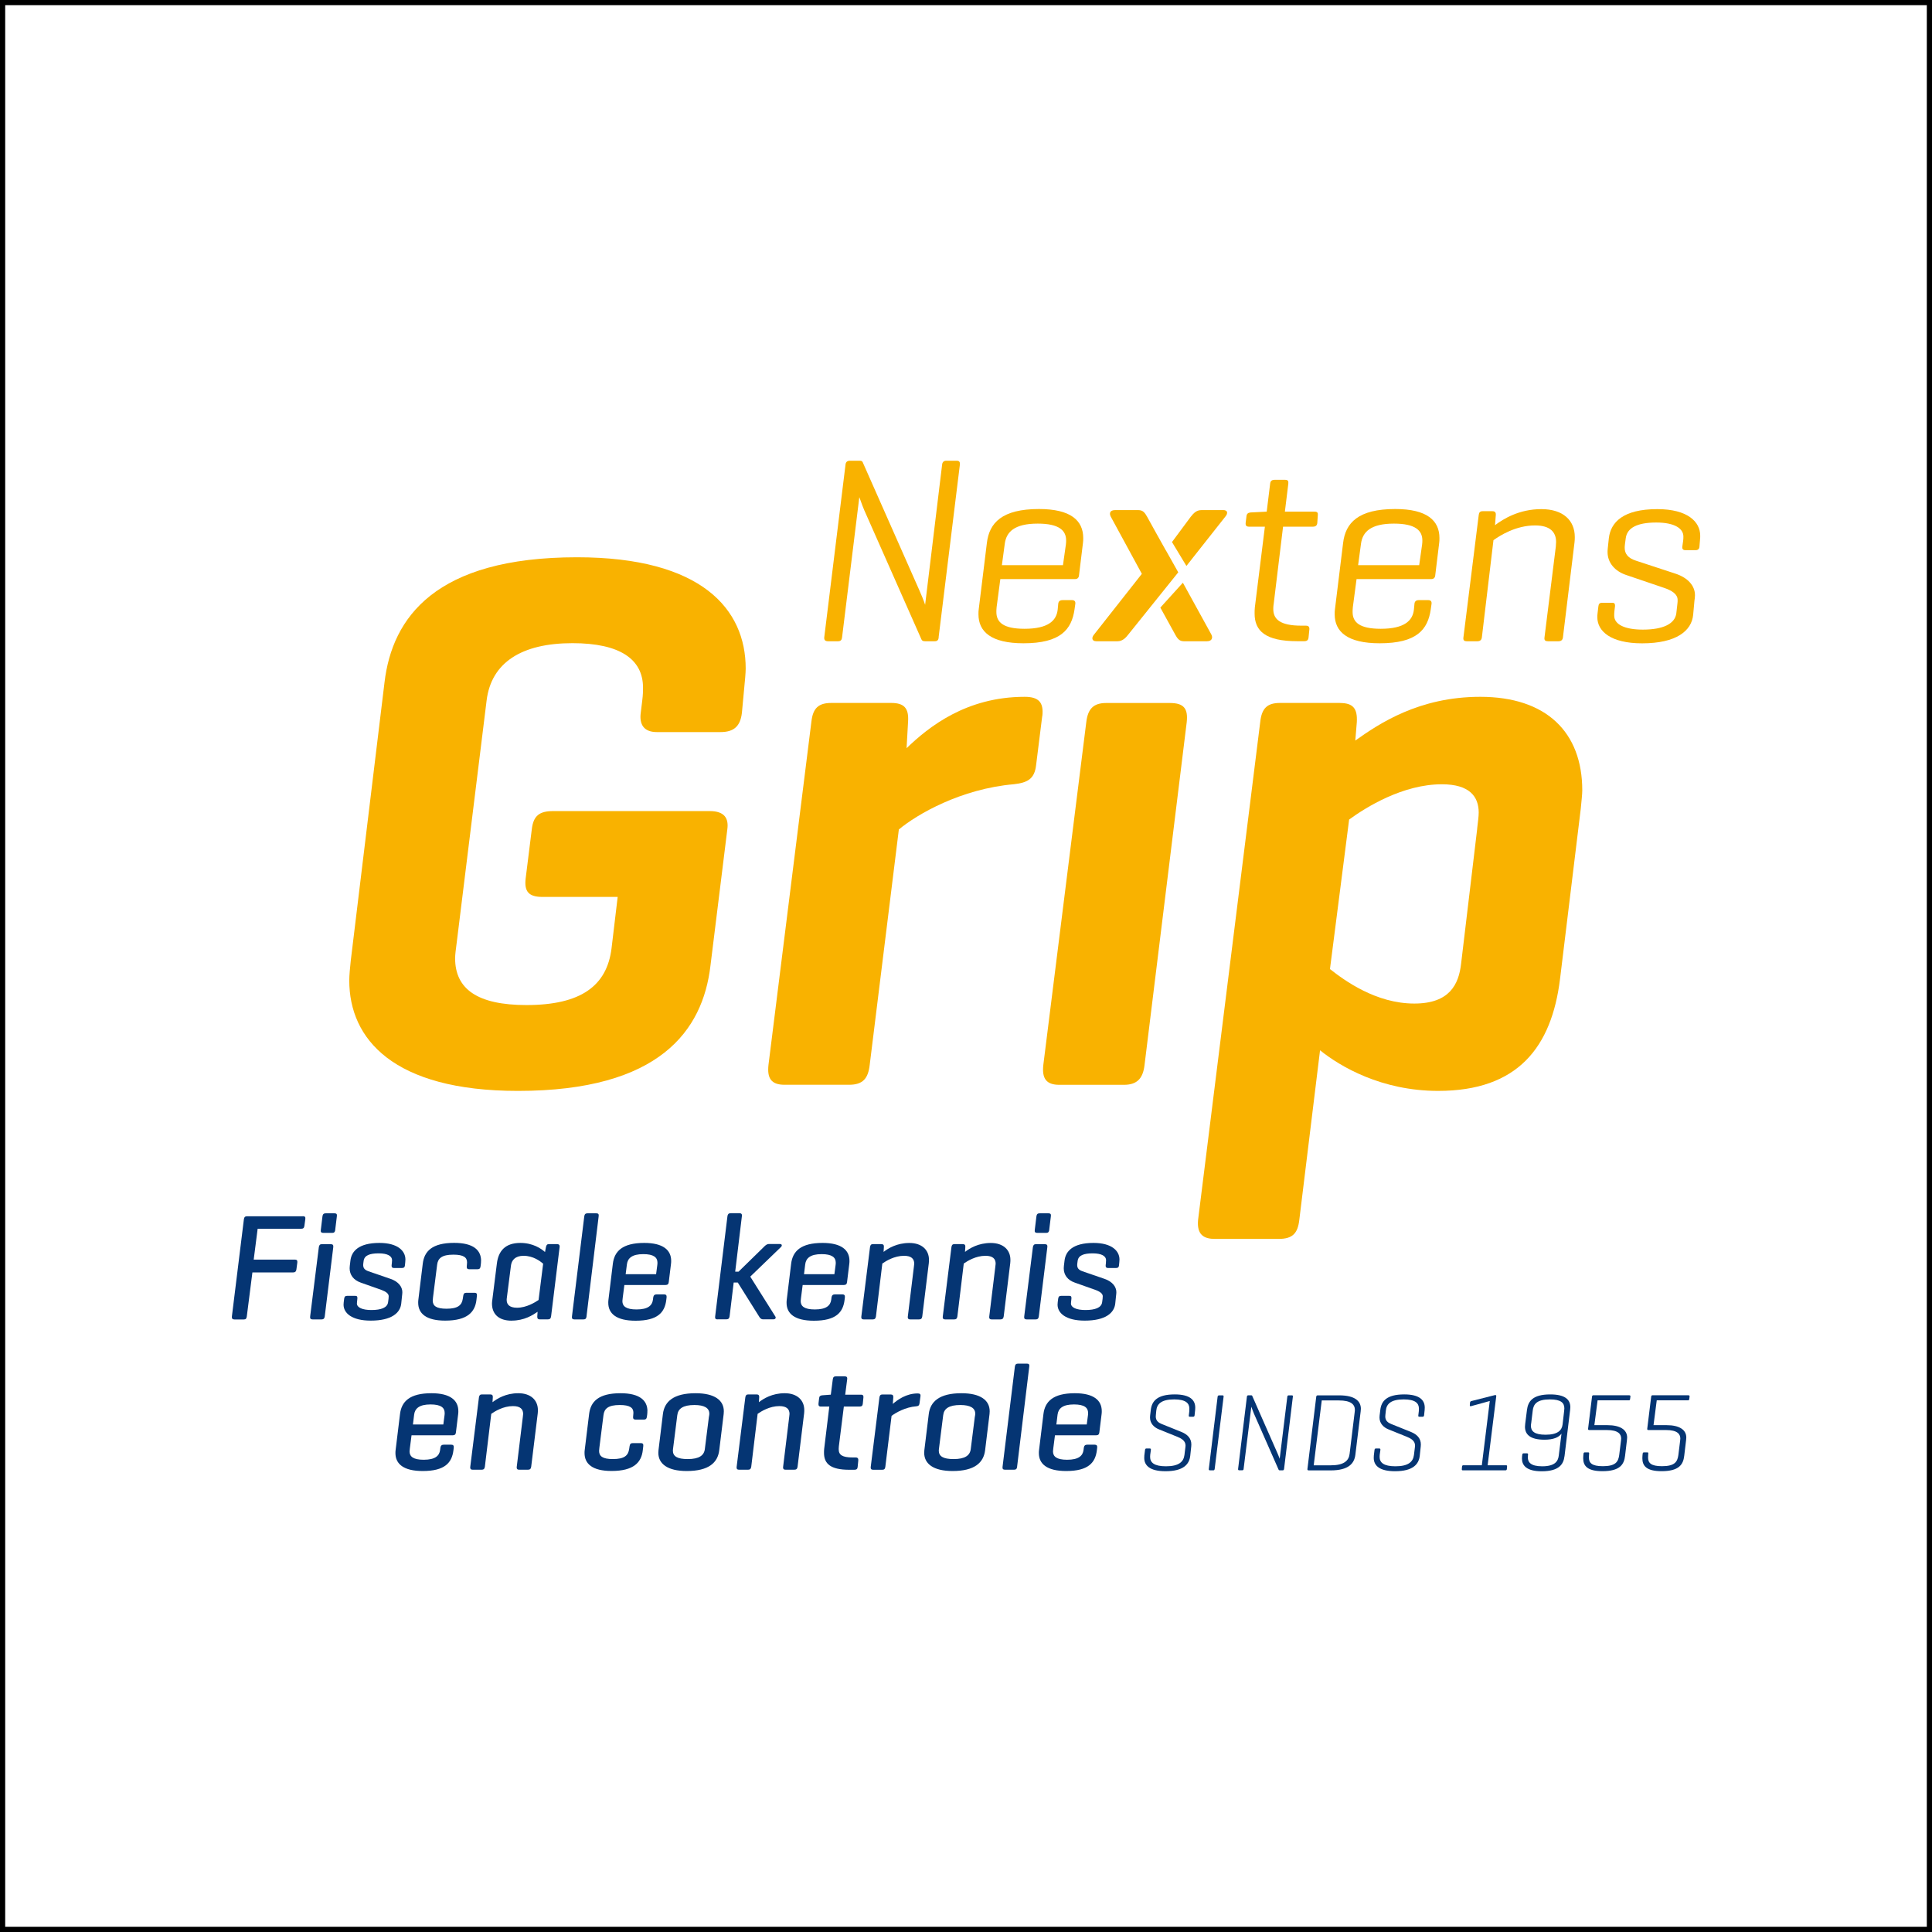
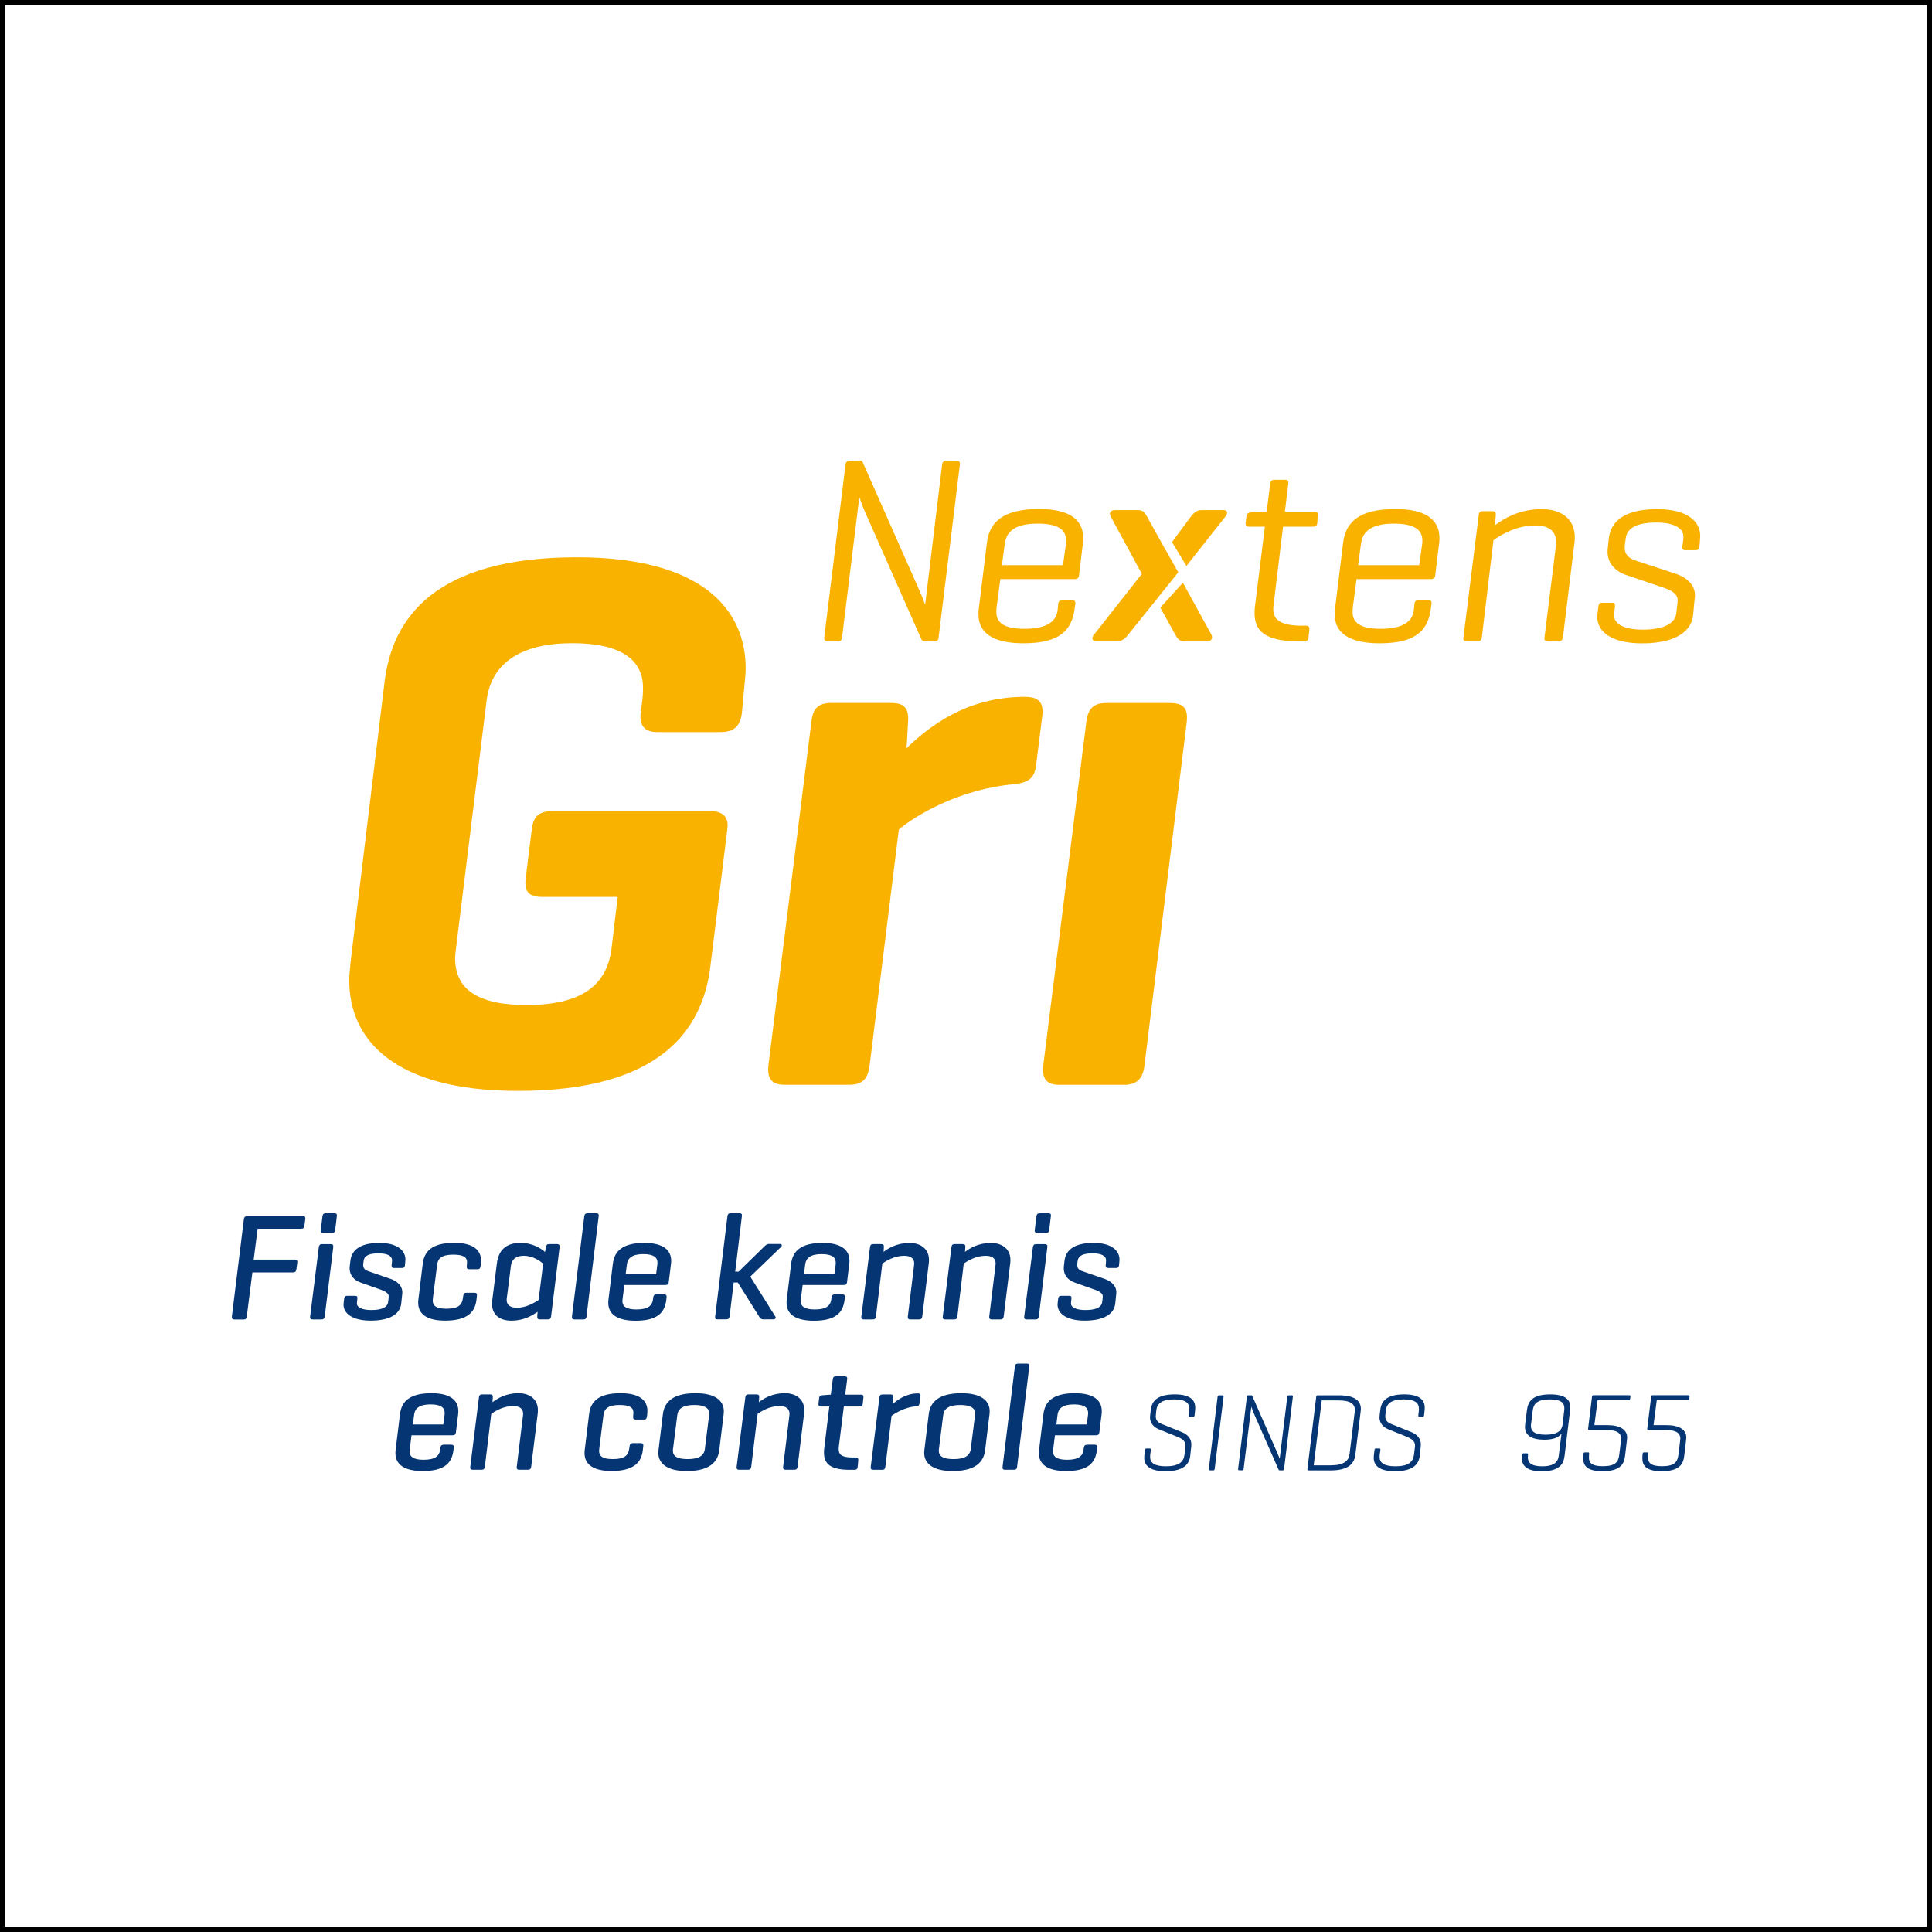
<svg xmlns="http://www.w3.org/2000/svg" width="372" height="372" viewBox="0 0 372 372">
  <rect x="0" y="0" width="372" height="372" fill="#808080" stroke="none" />
  <defs>
    <style> .cls-1 { fill: #f9b200; } .cls-1, .cls-2, .cls-3, .cls-4 { stroke-width: 0px; } .cls-2 { fill: #000; } .cls-3 { fill: #053573; } .cls-4 { fill: #fff; } </style>
  </defs>
  <g id="achtergrond">
    <g>
      <rect class="cls-4" x=".5" y=".5" width="371" height="371" />
      <path class="cls-2" d="M371,1v369.99H1V1h369.99M372,0H0v372h372V0h0Z" />
    </g>
  </g>
  <g id="content">
    <g>
      <path class="cls-1" d="M192.91,108.82h11.76l.56-3.95c.05-.36.05-.61.05-.81,0-1.93-1.37-3.24-5.47-3.24-4.51,0-6.03,1.62-6.34,3.85l-.56,4.16ZM207.76,110.79c-.05.46-.3.71-.76.71h-14.39l-.71,5.37c-.05.46-.05.76-.05.96,0,1.98,1.32,3.24,5.42,3.24,4.56,0,6.18-1.57,6.39-3.75l.1-1.06c.05-.51.36-.71.86-.71h1.77c.51,0,.71.25.66.71l-.15,1.06c-.56,3.9-2.69,6.54-9.83,6.54-6.23,0-8.67-2.23-8.67-5.58,0-.36,0-.66.05-.96l1.57-12.77c.46-3.9,2.94-6.54,10.04-6.54,6.13,0,8.51,2.23,8.51,5.58,0,.3,0,.66-.05.96l-.76,6.23Z" />
      <path class="cls-1" d="M245.22,116.42c-.05.36-.05.61-.05.86,0,1.93,1.27,3.19,5.42,3.19h.86c.56,0,.71.3.66.76l-.15,1.47c-.05.56-.3.76-.86.76h-1.32c-6.13,0-8.21-1.98-8.21-5.32,0-.36,0-.81.05-1.22l1.93-15.51h-3.04c-.56,0-.71-.25-.66-.76l.15-1.22c.05-.51.3-.71.81-.76l3.04-.15h.05l.66-5.37c.05-.51.3-.76.86-.76h2.03c.56,0,.66.25.61.76l-.66,5.37h5.73c.56,0,.66.25.61.71l-.1,1.47c-.05.51-.35.71-.86.71h-5.73l-1.82,15Z" />
      <path class="cls-1" d="M261.5,108.82h11.76l.56-3.95c.05-.36.05-.61.05-.81,0-1.93-1.37-3.24-5.47-3.24-4.51,0-6.03,1.62-6.34,3.85l-.56,4.16ZM276.35,110.79c-.05.46-.3.71-.76.71h-14.39l-.71,5.37c-.05.46-.05.76-.05.96,0,1.98,1.32,3.24,5.42,3.24,4.56,0,6.18-1.57,6.39-3.75l.1-1.06c.05-.51.36-.71.86-.71h1.77c.51,0,.71.25.66.71l-.15,1.06c-.56,3.9-2.69,6.54-9.83,6.54-6.23,0-8.67-2.23-8.67-5.58,0-.36,0-.66.05-.96l1.57-12.77c.46-3.9,2.94-6.54,10.04-6.54,6.13,0,8.51,2.23,8.51,5.58,0,.3,0,.66-.05.96l-.76,6.23Z" />
      <path class="cls-1" d="M287.35,98.43c.51,0,.71.25.66.76l-.15,1.93c1.62-1.22,4.66-3.09,8.92-3.09s6.44,2.23,6.44,5.37c0,.25,0,.66-.05,1.01l-2.23,18.3c-.05.51-.35.76-.86.76h-2.03c-.46,0-.76-.15-.66-.76l2.18-17.49c0-.3.05-.66.05-.86,0-1.93-1.17-3.19-4.05-3.19-3.7,0-6.74,1.93-8.01,2.84l-2.23,18.7c-.05.51-.35.76-.86.76h-2.08c-.4,0-.71-.15-.61-.76l2.94-23.52c.05-.51.25-.76.76-.76h1.87Z" />
      <path class="cls-1" d="M324.08,104.21c.05-.41.05-.66.05-.91,0-1.47-1.57-2.69-5.22-2.69s-5.63,1.01-5.88,3.04l-.15,1.12c-.05.41-.05.61-.05.71,0,1.12.61,1.98,2.18,2.48l7.55,2.48c2.49.81,3.8,2.38,3.8,4.16,0,.4-.05.76-.1,1.06l-.25,2.74c-.3,3.04-3.19,5.47-9.83,5.47-6.03,0-8.62-2.33-8.62-5.02,0-.2,0-.46.05-.81l.15-1.27c.05-.51.25-.71.76-.71h1.93c.36,0,.56.15.51.71l-.1.81c-.05.3-.05.81-.05.96,0,1.67,1.98,2.69,5.52,2.69,3.9,0,6.18-1.12,6.44-3.14l.2-1.77c.05-.36.05-.51.05-.81,0-1.12-1.12-1.82-2.64-2.33l-7.3-2.48c-2.08-.71-3.55-2.28-3.55-4.41,0-.15,0-.36.05-.81l.2-1.87c.36-3.04,2.74-5.58,9.33-5.58,5.83,0,8.26,2.43,8.26,5.12,0,.3,0,.36-.05.91l-.1,1.22c-.05.46-.3.66-.81.66h-1.88c-.41,0-.66-.2-.61-.66l.15-1.06Z" />
      <path class="cls-1" d="M224.48,105.96v.02s-1.99-3.56-1.99-3.56h0s-1.62-2.93-1.62-2.93c-.41-.71-.76-1.27-1.67-1.27h-4.51c-.96,0-1.16.61-.81,1.27l5.98,11-9.22,11.71c-.51.61-.41,1.27.45,1.27h4.11c.91,0,1.57-.66,2.03-1.27l9.64-12-2.38-4.23Z" />
      <path class="cls-1" d="M227.77,112.19l-4.35,4.8,2.87,5.21c.35.61.71,1.27,1.62,1.27h4.51c.91,0,1.17-.66.81-1.32l-5.47-9.95Z" />
      <path class="cls-1" d="M235.52,98.22h-4.21c-.91,0-1.47.56-2.03,1.27l-3.62,4.88,2.78,4.6,7.49-9.49c.56-.66.46-1.27-.41-1.27" />
      <path class="cls-1" d="M180.75,122.7c-.05.51-.25.77-.77.77h-1.84c-.41,0-.61-.1-.72-.36l-10.63-24.02c-.46-.97-1.02-2.45-1.33-3.37l-3.32,26.98c-.05.51-.26.77-.77.77h-1.94c-.56,0-.77-.26-.72-.77l4.09-33.22c.05-.51.31-.77.87-.77h1.79c.36,0,.56.05.66.31l10.78,24.37c.36.77,1.12,2.61,1.23,3.07l3.27-26.98c.05-.51.31-.77.82-.77h1.99c.51,0,.66.26.61.77l-4.09,33.22Z" />
      <path class="cls-1" d="M136.64,156.17c2.95,0,3.69,1.48,3.4,3.54l-3.25,26.28c-1.48,12.4-9.74,24.06-37.06,24.06-24.06,0-32.48-10.04-32.48-21.26,0-1.03.15-2.51.29-3.84l6.5-53.59c1.48-12.4,9.74-24.06,37.06-24.06,24.06,0,32.48,10.04,32.48,21.41,0,.89-.15,2.36-.29,3.84l-.44,4.72c-.3,2.51-1.48,3.69-4.13,3.69h-12.25c-2.51,0-3.39-1.48-3.1-3.69l.29-2.36c.15-1.18.15-1.92.15-2.51,0-5.46-4.43-8.56-13.58-8.56-9.74,0-15.65,3.69-16.54,11.07l-5.76,46.65c-.15,1.18-.3,2.21-.3,2.95,0,5.91,4.28,9.01,13.73,9.01,10.48,0,15.5-3.69,16.39-10.93l1.18-9.89h-14.47c-2.66,0-3.54-1.03-3.25-3.54l1.18-9.45c.3-2.66,1.48-3.54,4.13-3.54h30.12Z" />
      <path class="cls-1" d="M200.68,137.86l-1.18,9.45c-.3,2.66-1.62,3.39-4.28,3.69-10.19.89-18.6,5.76-22.15,8.71l-5.61,45.32c-.3,2.66-1.33,3.84-3.99,3.84h-12.4c-2.51,0-3.4-1.18-3.1-3.84l8.27-66.14c.3-2.51,1.33-3.54,3.84-3.54h11.52c2.51,0,3.4,1.03,3.25,3.54l-.29,5.17c4.28-4.13,11.52-9.89,22.74-9.89,2.66,0,3.69,1.03,3.4,3.69" />
      <path class="cls-1" d="M220.38,205.04c-.3,2.66-1.48,3.84-3.99,3.84h-12.4c-2.51,0-3.4-1.18-3.1-3.84l8.27-65.99c.3-2.51,1.33-3.69,3.84-3.69h12.25c2.66,0,3.54,1.03,3.25,3.69l-8.12,65.99Z" />
-       <path class="cls-1" d="M284.42,159.57c.15-1.33.3-2.36.3-3.1,0-3.1-1.77-5.46-7.09-5.46-7.53,0-14.62,4.43-17.86,6.79l-3.69,28.79c2.81,2.21,8.86,6.64,16.24,6.64,6.79,0,8.56-3.69,9.01-7.68l3.1-25.98ZM258,135.36c2.51,0,3.4,1.03,3.25,3.69l-.29,3.54c4.58-3.25,12.25-8.42,24.06-8.42,12.7,0,19.64,6.79,19.64,18.01,0,.74-.15,2.07-.29,3.54l-3.99,32.77c-1.62,13.14-8.12,21.56-23.47,21.56-10.93,0-18.9-4.72-22.74-7.82l-3.99,32.63c-.3,2.66-1.33,3.69-3.99,3.69h-12.25c-2.07,0-3.54-.74-3.25-3.69l11.96-95.82c.29-2.66,1.33-3.69,3.84-3.69h11.52Z" />
      <path class="cls-3" d="M228.99,271.62c.02-.21.02-.32.02-.38,0-1.06-.7-1.79-2.93-1.79-2.46,0-3.31.87-3.44,2.15l-.08.85c-.02.21-.02.25-.02.3,0,.83.57,1.21,1.15,1.44l3.85,1.55c1.08.45,1.85,1.19,1.85,2.38,0,.11,0,.17-.02.38l-.19,1.78c-.17,1.66-1.32,3-4.76,3-3.06,0-4.1-1.13-4.1-2.57,0-.11,0-.28.02-.47l.13-1.06c.02-.19.11-.28.28-.28h.62c.19,0,.25.09.23.28l-.13.94c-.02.19-.02.34-.02.4,0,1.08.76,1.81,3.04,1.81,2.51,0,3.4-.87,3.57-2.17l.19-1.55c.02-.19.02-.25.02-.28,0-.89-.76-1.34-1.53-1.66l-3.59-1.45c-.96-.38-1.72-1.17-1.72-2.27,0-.06,0-.19.02-.38l.13-1.08c.19-1.66,1.17-3,4.61-3,3,0,3.95,1.13,3.95,2.55,0,.06,0,.23-.02.45l-.11,1.04c-.02.17-.11.26-.28.26h-.62c-.17,0-.23-.04-.21-.26l.11-.91Z" />
      <path class="cls-3" d="M233.87,282.86c-.02.17-.09.25-.25.25h-.64c-.17,0-.25-.09-.23-.25l1.7-13.94c.02-.17.13-.25.3-.25h.64c.17,0,.23.08.21.25l-1.72,13.94Z" />
      <path class="cls-3" d="M247.23,282.86c-.02.17-.09.25-.28.25h-.53c-.13,0-.19-.04-.23-.13l-4.76-10.82c-.15-.34-.36-.94-.49-1.3l-1.49,11.99c-.02.17-.08.25-.28.25h-.57c-.15,0-.23-.09-.21-.25l1.7-13.94c.02-.19.13-.25.3-.25h.51c.13,0,.19.04.21.11l4.8,10.9c.15.32.4.96.49,1.21l1.47-11.96c.02-.17.11-.25.28-.25h.58c.19,0,.23.08.21.25l-1.7,13.94Z" />
      <path class="cls-3" d="M254.5,269.64l-1.55,12.5h3.32c2.49,0,3.44-.89,3.59-2.19l.98-8.05c.02-.17.04-.32.04-.4,0-1.11-.79-1.85-3.08-1.85h-3.29ZM251.95,283.11c-.15,0-.23-.09-.21-.25l1.7-13.94c.02-.17.13-.25.28-.25h4.14c3.08,0,4.17,1.15,4.17,2.59,0,.15-.02.36-.04.51l-1.02,8.35c-.21,1.66-1.3,3-4.76,3h-4.25Z" />
      <path class="cls-3" d="M273.19,271.62c.02-.21.02-.32.02-.38,0-1.06-.7-1.79-2.93-1.79-2.46,0-3.31.87-3.44,2.15l-.09.85c-.02.21-.02.25-.02.3,0,.83.57,1.21,1.15,1.44l3.85,1.55c1.08.45,1.85,1.19,1.85,2.38,0,.11,0,.17-.02.38l-.19,1.78c-.17,1.66-1.32,3-4.76,3-3.06,0-4.1-1.13-4.1-2.57,0-.11,0-.28.02-.47l.13-1.06c.02-.19.11-.28.28-.28h.62c.19,0,.25.09.23.28l-.13.94c-.02.19-.02.34-.02.4,0,1.08.76,1.81,3.04,1.81,2.51,0,3.4-.87,3.57-2.17l.19-1.55c.02-.19.02-.25.02-.28,0-.89-.76-1.34-1.53-1.66l-3.59-1.45c-.96-.38-1.72-1.17-1.72-2.27,0-.06,0-.19.02-.38l.13-1.08c.19-1.66,1.17-3,4.61-3,3,0,3.95,1.13,3.95,2.55,0,.06,0,.23-.02.45l-.11,1.04c-.02.17-.11.26-.28.26h-.62c-.17,0-.23-.04-.21-.26l.11-.91Z" />
-       <path class="cls-3" d="M287.87,268.62c.13-.02.25.02.23.21l-1.66,13.3h3.53c.17,0,.23.06.21.25l-.04.47c-.02.19-.11.26-.28.26h-8.18c-.17,0-.23-.06-.21-.26l.04-.47c.02-.19.11-.25.28-.25h3.53l1.53-12.37-3.63,1c-.15.04-.23-.04-.21-.23l.04-.47c.02-.19.13-.26.3-.3l4.53-1.15Z" />
      <path class="cls-3" d="M294.81,274.08c-.02.17-.04.32-.04.43,0,1.04.64,1.74,2.83,1.74,2.34,0,3.14-.85,3.27-1.98l.3-2.59c.02-.19.04-.34.04-.49,0-1.06-.62-1.74-2.78-1.74-2.49,0-3.17.89-3.31,2.17l-.3,2.47ZM301.23,280.42c-.17,1.42-.94,2.87-4.38,2.87-3,0-3.8-1.19-3.8-2.44,0-.08,0-.21.02-.43l.04-.34c.02-.17.11-.25.28-.25h.62c.15,0,.23.08.21.25l-.02.21c0,.09-.02.23-.02.32,0,.91.53,1.72,2.76,1.72,2.44,0,3.06-.96,3.19-2.04l.53-4.25c-.51.7-1.51,1.17-3.29,1.17-2.83,0-3.74-1.08-3.74-2.49,0-.17.02-.38.04-.55l.34-2.68c.21-1.66,1.08-3,4.48-3,2.95,0,3.87,1.06,3.87,2.47,0,.19-.02.36-.04.53l-1.08,8.92Z" />
      <path class="cls-3" d="M313.7,268.66c.17,0,.26.06.23.25l-.06.47c-.02.19-.09.25-.25.25h-6.01l-.62,4.78h2.53c2.42,0,3.78.87,3.78,2.38,0,.11-.02.3-.04.51l-.36,3.02c-.19,1.68-1.02,2.95-4.36,2.95-2.95,0-3.7-1.06-3.7-2.49,0-.15,0-.28.02-.47l.04-.4c.02-.17.09-.26.25-.26h.62c.19,0,.23.06.21.26l-.02.25c-.02.19-.02.3-.02.47,0,1.02.51,1.68,2.68,1.68,2.44,0,2.97-.83,3.15-2.13l.34-2.74c.02-.21.04-.36.04-.45,0-.85-.55-1.64-2.74-1.64h-3.4c-.19,0-.25-.09-.23-.25l.76-6.2c.02-.17.11-.25.28-.25h6.89Z" />
      <path class="cls-3" d="M325.09,268.66c.17,0,.25.06.23.25l-.06.47c-.02.19-.09.25-.25.25h-6.01l-.62,4.78h2.53c2.42,0,3.78.87,3.78,2.38,0,.11-.02.3-.04.51l-.36,3.02c-.19,1.68-1.02,2.95-4.36,2.95-2.95,0-3.7-1.06-3.7-2.49,0-.15,0-.28.02-.47l.04-.4c.02-.17.09-.26.25-.26h.62c.19,0,.23.06.21.26l-.02.25c-.02.19-.02.3-.02.47,0,1.02.51,1.68,2.68,1.68,2.44,0,2.97-.83,3.15-2.13l.34-2.74c.02-.21.04-.36.04-.45,0-.85-.55-1.64-2.74-1.64h-3.4c-.19,0-.25-.09-.23-.25l.76-6.2c.02-.17.11-.25.28-.25h6.89Z" />
      <path class="cls-3" d="M79.51,274.28h5.85l.23-1.75c.03-.23.03-.35.03-.47,0-1-.7-1.64-2.72-1.64-2.19,0-3.01.79-3.16,1.96l-.23,1.9ZM87.78,275.83c-.03.35-.23.53-.59.53h-7.95l-.32,2.49c-.03.23-.06.5-.06.61,0,.99.7,1.61,2.72,1.61,2.22,0,3.01-.76,3.16-1.87l.06-.47c.06-.38.26-.56.64-.56h1.46c.38,0,.5.2.47.56l-.06.5c-.29,2.4-1.64,4.01-5.91,4.01-3.71,0-5.26-1.37-5.26-3.45,0-.2,0-.29.03-.56l.85-6.96c.29-2.4,1.84-4.01,6.05-4.01,3.63,0,5.18,1.37,5.18,3.45,0,.18,0,.29-.03.56l-.44,3.57Z" />
      <path class="cls-3" d="M94.39,268.49c.38,0,.53.18.5.56l-.06.94c.91-.7,2.57-1.73,4.97-1.73s3.77,1.34,3.77,3.25c0,.15,0,.35-.03.64l-1.26,10.26c-.06.41-.23.58-.64.58h-1.67c-.32,0-.53-.12-.47-.58l1.17-9.59c.03-.21.06-.44.06-.56,0-.94-.55-1.52-1.96-1.52-1.87,0-3.48,1-4.18,1.49l-1.23,10.18c-.06.41-.24.58-.61.58h-1.73c-.32,0-.53-.12-.47-.58l1.67-13.36c.06-.38.2-.56.58-.56h1.58Z" />
      <path class="cls-3" d="M124.65,271.71c0,.18,0,.32-.03.61l-.06.47c-.06.41-.23.55-.61.55h-1.58c-.35,0-.5-.18-.47-.53l.03-.35c.03-.26.03-.32.03-.44,0-.94-.64-1.49-2.63-1.49-2.22,0-2.98.7-3.13,1.93l-.79,6.26c-.03.23-.06.5-.06.64,0,1.02.67,1.58,2.66,1.58,2.22,0,2.95-.7,3.13-1.93l.09-.58c.06-.38.2-.56.58-.56h1.58c.44,0,.5.23.47.56l-.09.79c-.26,2.34-1.72,4.01-6.02,4.01-3.68,0-5.2-1.37-5.2-3.45,0-.18,0-.32.03-.55l.85-6.96c.29-2.4,1.81-4.01,6.05-4.01,3.74,0,5.18,1.43,5.18,3.45" />
      <path class="cls-3" d="M136.52,272.73c.06-.38.06-.44.06-.53,0-1.08-.94-1.67-2.87-1.67-2.19,0-3.16.7-3.3,1.96l-.82,6.49c-.03.2-.03.23-.03.32,0,1.11.85,1.64,2.86,1.64,2.19,0,3.16-.7,3.3-1.96l.79-6.26ZM127.64,272.27c.29-2.4,2.05-4.01,6.29-4.01,3.69,0,5.44,1.37,5.44,3.48,0,.18,0,.26-.03.53l-.85,6.96c-.29,2.4-2.02,4.01-6.26,4.01-3.71,0-5.47-1.4-5.47-3.51,0-.15,0-.23.03-.5l.85-6.96Z" />
      <path class="cls-3" d="M145.68,268.49c.38,0,.53.18.5.56l-.06.94c.9-.7,2.57-1.73,4.97-1.73s3.77,1.34,3.77,3.25c0,.15,0,.35-.03.64l-1.26,10.26c-.06.41-.23.58-.64.58h-1.67c-.32,0-.53-.12-.47-.58l1.17-9.59c.03-.21.06-.44.06-.56,0-.94-.55-1.52-1.96-1.52-1.87,0-3.48,1-4.18,1.49l-1.23,10.18c-.06.41-.24.58-.61.58h-1.73c-.32,0-.53-.12-.47-.58l1.67-13.36c.06-.38.2-.56.58-.56h1.58Z" />
      <path class="cls-3" d="M161.52,278.55c-.03.21-.03.35-.03.5,0,1.08.67,1.58,2.72,1.58h.55c.41,0,.53.23.5.58l-.12,1.23c-.03.41-.23.56-.64.56h-.96c-3.63,0-4.88-1.17-4.88-3.25,0-.26,0-.44.03-.76l.99-8.16h-1.61c-.41,0-.5-.21-.47-.59l.12-1.02c.03-.38.23-.53.61-.56l1.61-.12h.03l.38-2.95c.06-.41.2-.58.61-.58h1.69c.41,0,.53.2.47.58l-.38,2.95h3.04c.41,0,.5.21.47.53l-.12,1.2c-.03.41-.24.56-.64.56h-3.01l-.97,7.72Z" />
      <path class="cls-3" d="M177.23,268.85l-.18,1.37c-.06.41-.24.53-.64.56-2.08.15-3.98,1.26-4.74,1.84l-1.2,9.8c-.06.41-.2.58-.61.58h-1.73c-.38,0-.53-.18-.47-.58l1.67-13.36c.06-.38.21-.56.59-.56h1.58c.38,0,.53.18.5.56l-.09,1.26c.91-.79,2.57-2.02,4.8-2.02.41,0,.58.15.53.56" />
      <path class="cls-3" d="M187.72,272.73c.06-.38.06-.44.06-.53,0-1.08-.94-1.67-2.87-1.67-2.19,0-3.16.7-3.3,1.96l-.82,6.49c-.03.2-.03.23-.03.32,0,1.11.85,1.64,2.86,1.64,2.19,0,3.16-.7,3.3-1.96l.79-6.26ZM178.83,272.27c.29-2.4,2.05-4.01,6.29-4.01,3.69,0,5.44,1.37,5.44,3.48,0,.18,0,.26-.03.53l-.85,6.96c-.29,2.4-2.02,4.01-6.26,4.01-3.71,0-5.47-1.4-5.47-3.51,0-.15,0-.23.03-.5l.85-6.96Z" />
      <path class="cls-3" d="M195.85,282.41c-.06.41-.2.58-.61.58h-1.73c-.38,0-.53-.18-.47-.58l2.37-19.27c.06-.41.24-.58.61-.58h1.72c.38,0,.5.18.44.58l-2.34,19.27Z" />
      <path class="cls-3" d="M203.4,274.28h5.85l.23-1.75c.03-.23.03-.35.03-.47,0-1-.7-1.64-2.72-1.64-2.19,0-3.01.79-3.16,1.96l-.23,1.9ZM211.67,275.83c-.03.35-.23.53-.59.53h-7.95l-.32,2.49c-.03.23-.06.5-.06.61,0,.99.7,1.61,2.72,1.61,2.22,0,3.01-.76,3.16-1.87l.06-.47c.06-.38.26-.56.64-.56h1.46c.38,0,.5.2.47.56l-.06.5c-.29,2.4-1.64,4.01-5.91,4.01-3.71,0-5.26-1.37-5.26-3.45,0-.2,0-.29.03-.56l.85-6.96c.29-2.4,1.84-4.01,6.05-4.01,3.63,0,5.18,1.37,5.18,3.45,0,.18,0,.29-.03.56l-.44,3.57Z" />
      <path class="cls-3" d="M58.29,234.17c.38,0,.56.14.5.55l-.18,1.32c-.06.41-.23.55-.61.55h-8.39l-.76,5.94h7.9c.38,0,.55.15.5.56l-.18,1.35c-.06.38-.23.56-.61.56h-7.86l-1.08,8.48c-.06.41-.18.58-.59.58h-1.78c-.38,0-.55-.18-.5-.58l2.31-18.71c.06-.41.23-.58.61-.58h10.73Z" />
      <path class="cls-3" d="M64.55,236.83c-.06.38-.2.56-.58.56h-1.73c-.38,0-.53-.18-.47-.56l.32-2.63c.06-.41.24-.58.61-.58h1.72c.38,0,.5.18.44.58l-.32,2.63ZM62.53,253.47c-.06.41-.24.58-.61.58h-1.73c-.38,0-.53-.18-.47-.58l1.67-13.33c.06-.38.2-.58.58-.58h1.7c.41,0,.55.18.5.58l-1.64,13.33Z" />
      <path class="cls-3" d="M75.46,243.12c.03-.26.03-.41.03-.47,0-.79-.85-1.32-2.57-1.32s-2.75.38-2.9,1.43l-.06.44c-.03.26-.03.29-.03.32,0,.53.15.96,1.02,1.26l4.24,1.46c1.55.53,2.28,1.55,2.28,2.57,0,.2-.03.44-.06.7l-.15,1.46c-.18,1.81-1.84,3.31-5.88,3.31-3.65,0-5.23-1.46-5.23-3.07,0-.12,0-.18.03-.47l.09-.7c.06-.38.2-.53.58-.53h1.55c.32,0,.44.12.41.53l-.06.56c-.03.2-.03.32-.03.38,0,.79,1.08,1.26,2.78,1.26,1.87,0,3.07-.44,3.22-1.49l.09-.67c.03-.32.03-.35.03-.5,0-.47-.5-.88-1.37-1.2l-4.04-1.43c-1.34-.47-2.11-1.46-2.11-2.75,0-.06,0-.15.03-.47l.12-.99c.2-1.81,1.58-3.42,5.59-3.42,3.54,0,5,1.55,5,3.19,0,.15,0,.18-.03.5l-.06.61c-.03.38-.21.53-.58.53h-1.55c-.32,0-.47-.18-.44-.53l.06-.5Z" />
      <path class="cls-3" d="M92.62,242.76c0,.18,0,.32-.03.61l-.06.47c-.06.41-.23.55-.61.55h-1.58c-.35,0-.5-.18-.47-.53l.03-.35c.03-.26.03-.32.03-.44,0-.94-.64-1.49-2.63-1.49-2.22,0-2.98.7-3.13,1.93l-.79,6.26c-.03.23-.06.5-.06.64,0,1.02.67,1.58,2.66,1.58,2.22,0,2.95-.7,3.13-1.93l.09-.58c.06-.38.2-.56.58-.56h1.58c.44,0,.5.23.47.56l-.09.79c-.26,2.34-1.72,4.01-6.02,4.01-3.68,0-5.2-1.37-5.2-3.45,0-.18,0-.32.03-.55l.85-6.96c.29-2.4,1.81-4.01,6.05-4.01,3.74,0,5.18,1.43,5.18,3.45" />
      <path class="cls-3" d="M97.59,249.9c-.03.2-.03.26-.03.41,0,.85.53,1.49,1.99,1.49,1.81,0,3.45-1.02,4.15-1.49l.88-6.99c-.58-.5-1.93-1.52-3.77-1.52-1.64,0-2.31.88-2.43,1.9l-.79,6.2ZM98.5,254.29c-2.49,0-3.77-1.29-3.77-3.3,0-.2.03-.47.06-.67l.88-7.02c.29-2.4,1.58-3.98,4.53-3.98,2.4,0,3.98,1.08,4.74,1.75l.18-.94c.09-.41.2-.58.61-.58h1.55c.29,0,.53.15.47.58l-1.64,13.33c-.06.41-.23.58-.61.58h-1.58c-.32,0-.5-.15-.47-.58l.06-.88c-.94.64-2.55,1.7-5,1.7" />
      <path class="cls-3" d="M112.94,253.47c-.06.41-.2.58-.61.58h-1.73c-.38,0-.53-.18-.47-.58l2.37-19.27c.06-.41.24-.58.61-.58h1.72c.38,0,.5.18.44.58l-2.34,19.27Z" />
      <path class="cls-3" d="M120.48,245.34h5.85l.23-1.75c.03-.23.03-.35.03-.47,0-.99-.7-1.64-2.72-1.64-2.19,0-3.01.79-3.16,1.96l-.24,1.9ZM128.76,246.89c-.03.35-.23.53-.59.53h-7.95l-.32,2.49c-.03.23-.06.5-.06.61,0,.99.7,1.61,2.72,1.61,2.22,0,3.01-.76,3.16-1.87l.06-.47c.06-.38.26-.56.64-.56h1.46c.38,0,.5.2.47.56l-.06.5c-.29,2.4-1.64,4.01-5.91,4.01-3.71,0-5.26-1.37-5.26-3.45,0-.2,0-.29.03-.56l.85-6.96c.29-2.4,1.84-4.01,6.05-4.01,3.62,0,5.18,1.37,5.18,3.45,0,.18,0,.29-.03.56l-.44,3.57Z" />
      <path class="cls-3" d="M138.17,254.05c-.38,0-.53-.18-.47-.56l2.37-19.33c.06-.38.23-.56.61-.56h1.73c.32,0,.5.18.44.56l-1.29,10.7h.64l4.88-4.77c.26-.26.55-.56.96-.56h2.13c.41,0,.47.32.2.58l-5.91,5.7,4.82,7.66c.18.26.03.56-.35.56h-2.02c-.38,0-.59-.26-.76-.56l-4.09-6.52h-.79l-.79,6.52c-.06.38-.23.56-.61.56h-1.73Z" />
      <path class="cls-3" d="M154.81,245.34h5.85l.23-1.75c.03-.23.03-.35.03-.47,0-.99-.7-1.64-2.72-1.64-2.19,0-3.01.79-3.16,1.96l-.23,1.9ZM163.09,246.89c-.03.35-.23.53-.59.53h-7.95l-.32,2.49c-.03.23-.06.5-.06.61,0,.99.7,1.61,2.72,1.61,2.22,0,3.01-.76,3.16-1.87l.06-.47c.06-.38.26-.56.64-.56h1.46c.38,0,.5.2.47.56l-.06.5c-.29,2.4-1.64,4.01-5.91,4.01-3.71,0-5.26-1.37-5.26-3.45,0-.2,0-.29.03-.56l.85-6.96c.29-2.4,1.84-4.01,6.05-4.01,3.62,0,5.18,1.37,5.18,3.45,0,.18,0,.29-.03.56l-.44,3.57Z" />
      <path class="cls-3" d="M169.69,239.55c.38,0,.53.18.5.56l-.06.94c.9-.7,2.57-1.72,4.97-1.72s3.77,1.34,3.77,3.24c0,.15,0,.35-.03.64l-1.26,10.26c-.06.41-.23.58-.64.58h-1.67c-.32,0-.53-.12-.47-.58l1.17-9.59c.03-.21.06-.44.06-.56,0-.94-.55-1.52-1.96-1.52-1.87,0-3.48,1-4.18,1.49l-1.23,10.18c-.06.41-.24.58-.61.58h-1.73c-.32,0-.53-.12-.47-.58l1.67-13.36c.06-.38.2-.56.58-.56h1.58Z" />
      <path class="cls-3" d="M185.37,239.55c.38,0,.53.18.5.56l-.06.94c.9-.7,2.57-1.72,4.97-1.72s3.77,1.34,3.77,3.24c0,.15,0,.35-.03.64l-1.26,10.26c-.06.41-.24.58-.64.58h-1.67c-.32,0-.53-.12-.47-.58l1.17-9.59c.03-.21.06-.44.06-.56,0-.94-.55-1.52-1.96-1.52-1.87,0-3.48,1-4.18,1.49l-1.23,10.18c-.06.41-.23.58-.61.58h-1.73c-.32,0-.53-.12-.47-.58l1.67-13.36c.06-.38.2-.56.58-.56h1.58Z" />
      <path class="cls-3" d="M202.03,236.83c-.06.38-.21.56-.59.56h-1.73c-.38,0-.53-.18-.47-.56l.32-2.63c.06-.41.23-.58.61-.58h1.73c.38,0,.5.18.44.58l-.32,2.63ZM200.02,253.47c-.06.41-.23.58-.61.58h-1.73c-.38,0-.53-.18-.47-.58l1.67-13.33c.06-.38.21-.58.59-.58h1.69c.41,0,.56.18.5.58l-1.64,13.33Z" />
      <path class="cls-3" d="M212.94,243.12c.03-.26.03-.41.03-.47,0-.79-.85-1.32-2.57-1.32s-2.75.38-2.9,1.43l-.06.44c-.03.26-.03.29-.03.32,0,.53.15.96,1.02,1.26l4.24,1.46c1.55.53,2.28,1.55,2.28,2.57,0,.2-.03.44-.06.7l-.15,1.46c-.18,1.81-1.84,3.31-5.88,3.31-3.66,0-5.23-1.46-5.23-3.07,0-.12,0-.18.03-.47l.09-.7c.06-.38.2-.53.59-.53h1.55c.32,0,.44.12.41.53l-.06.56c-.03.2-.03.32-.03.38,0,.79,1.08,1.26,2.78,1.26,1.87,0,3.07-.44,3.22-1.49l.09-.67c.03-.32.03-.35.03-.5,0-.47-.5-.88-1.38-1.2l-4.03-1.43c-1.35-.47-2.1-1.46-2.1-2.75,0-.06,0-.15.03-.47l.12-.99c.2-1.81,1.58-3.42,5.58-3.42,3.54,0,5,1.55,5,3.19,0,.15,0,.18-.03.5l-.06.61c-.03.38-.2.53-.58.53h-1.55c-.32,0-.47-.18-.44-.53l.06-.5Z" />
    </g>
  </g>
</svg>